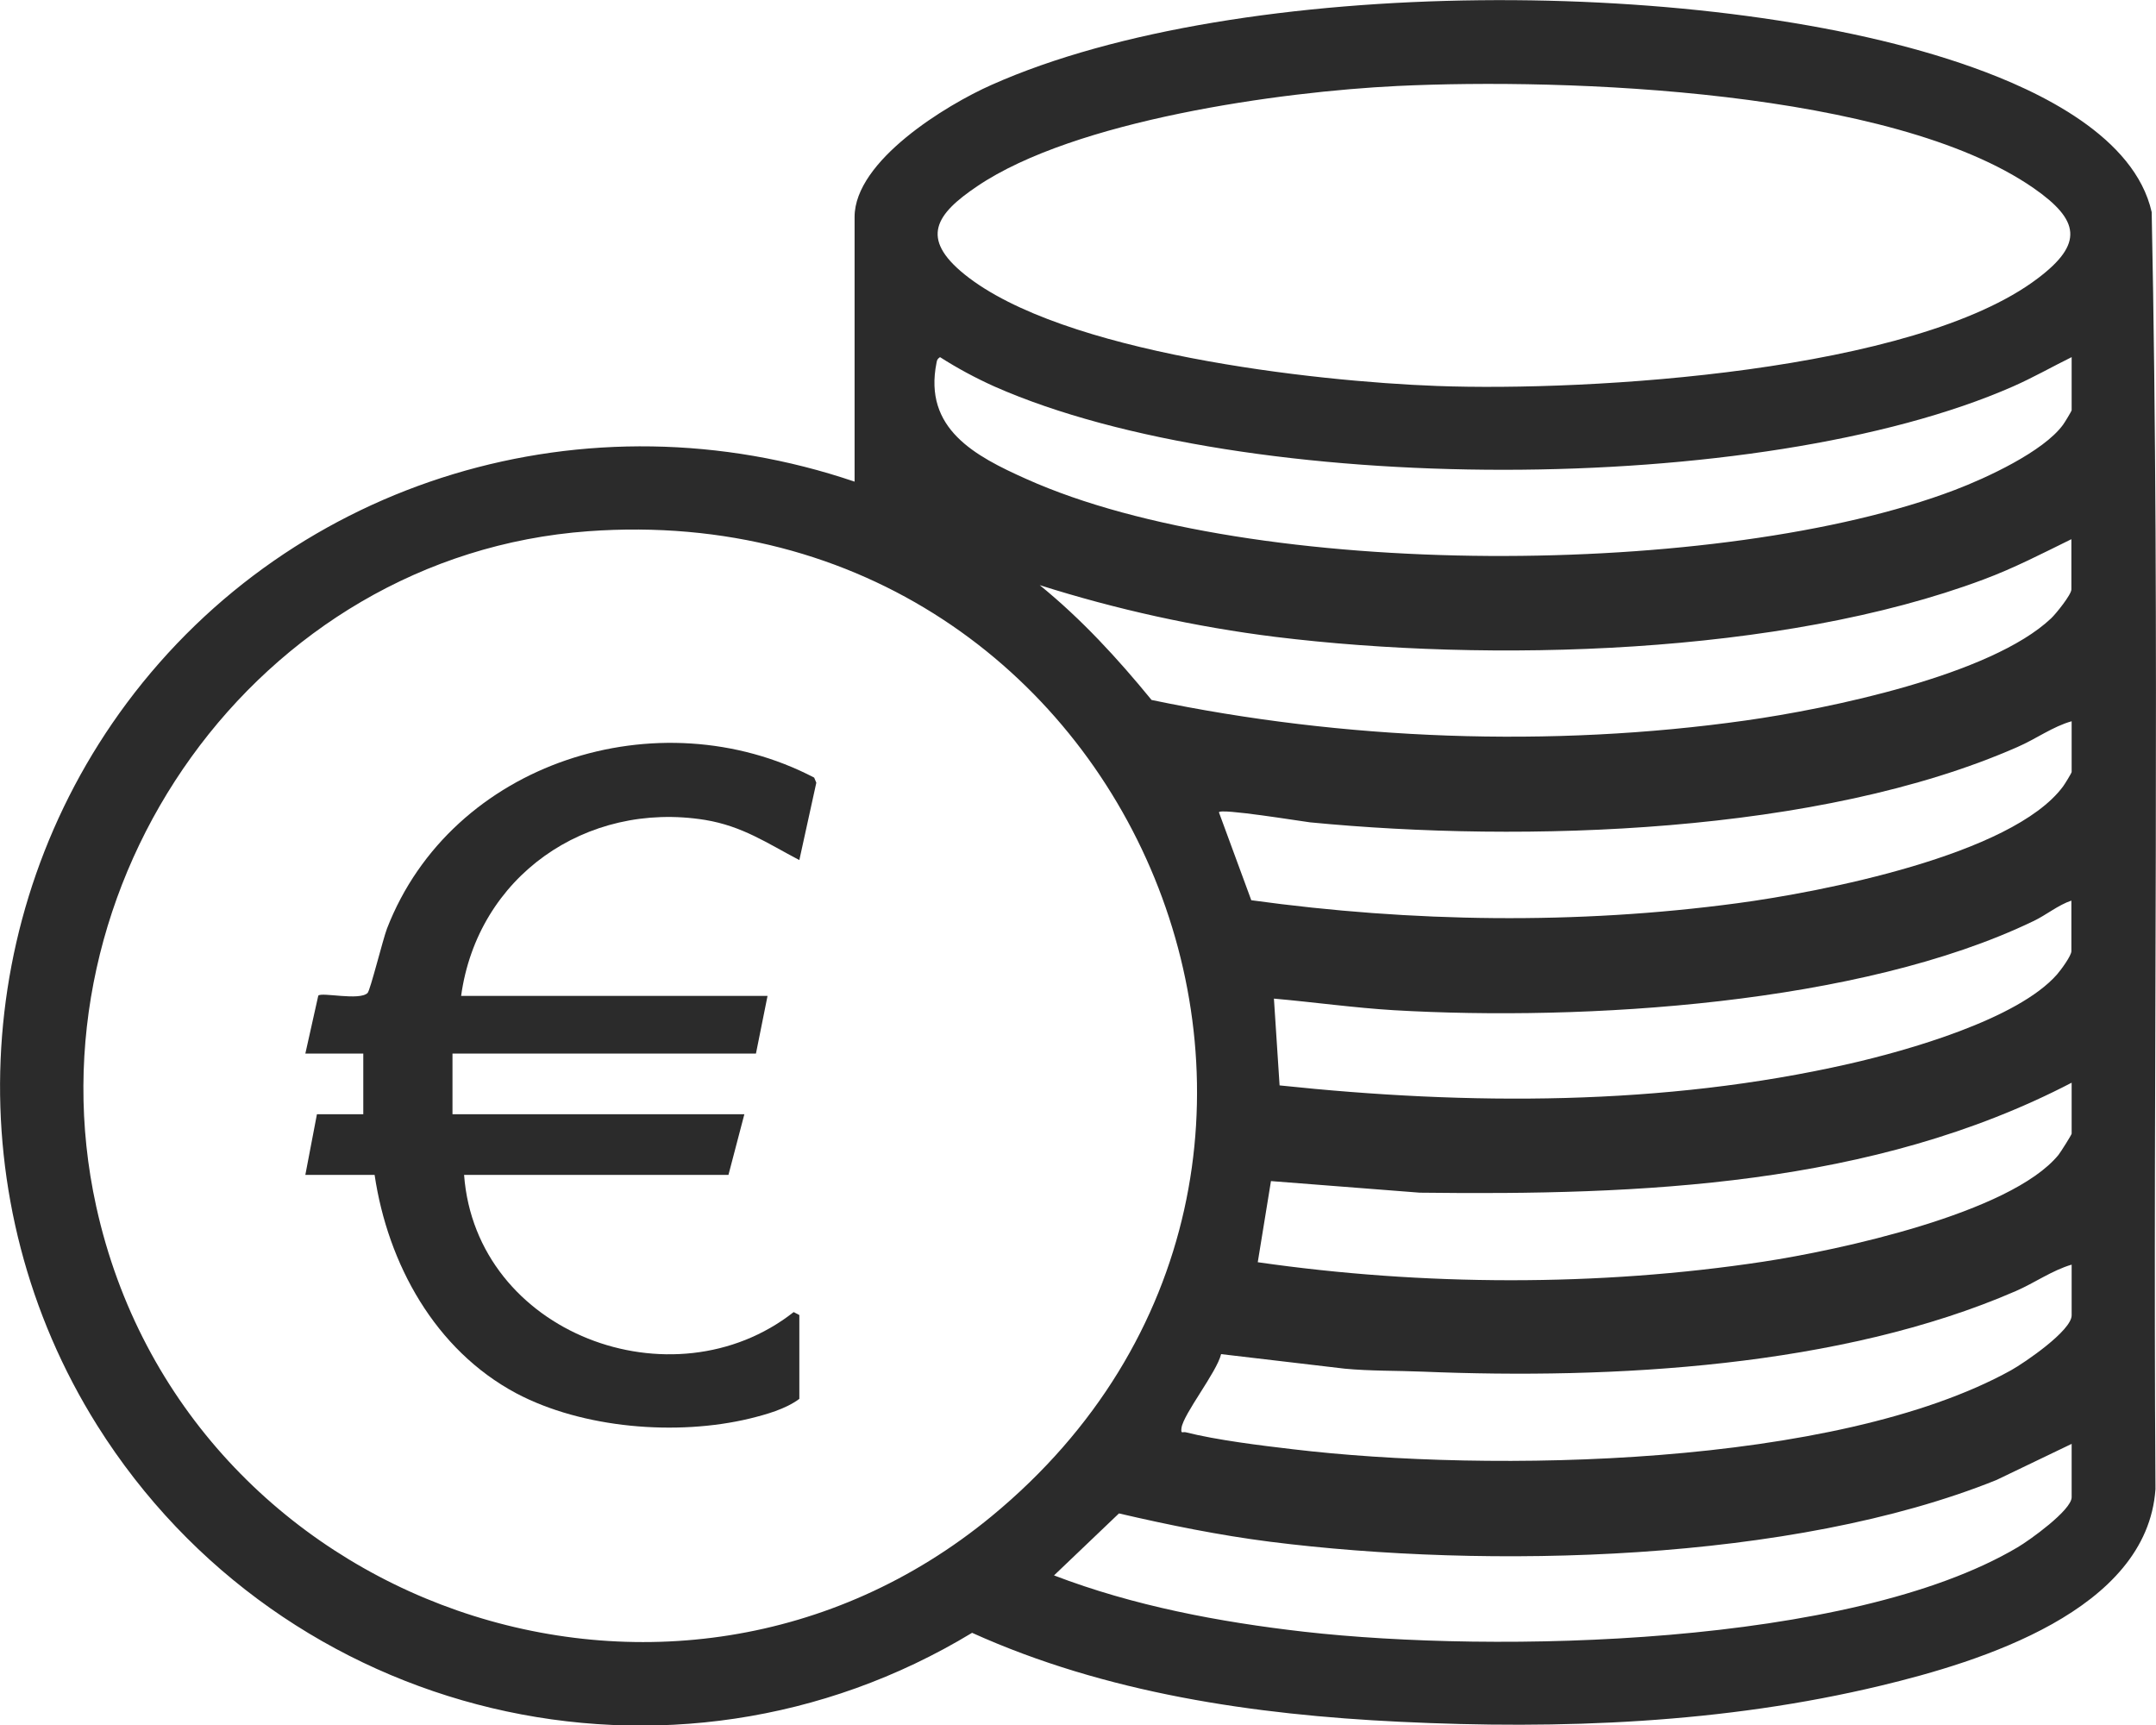
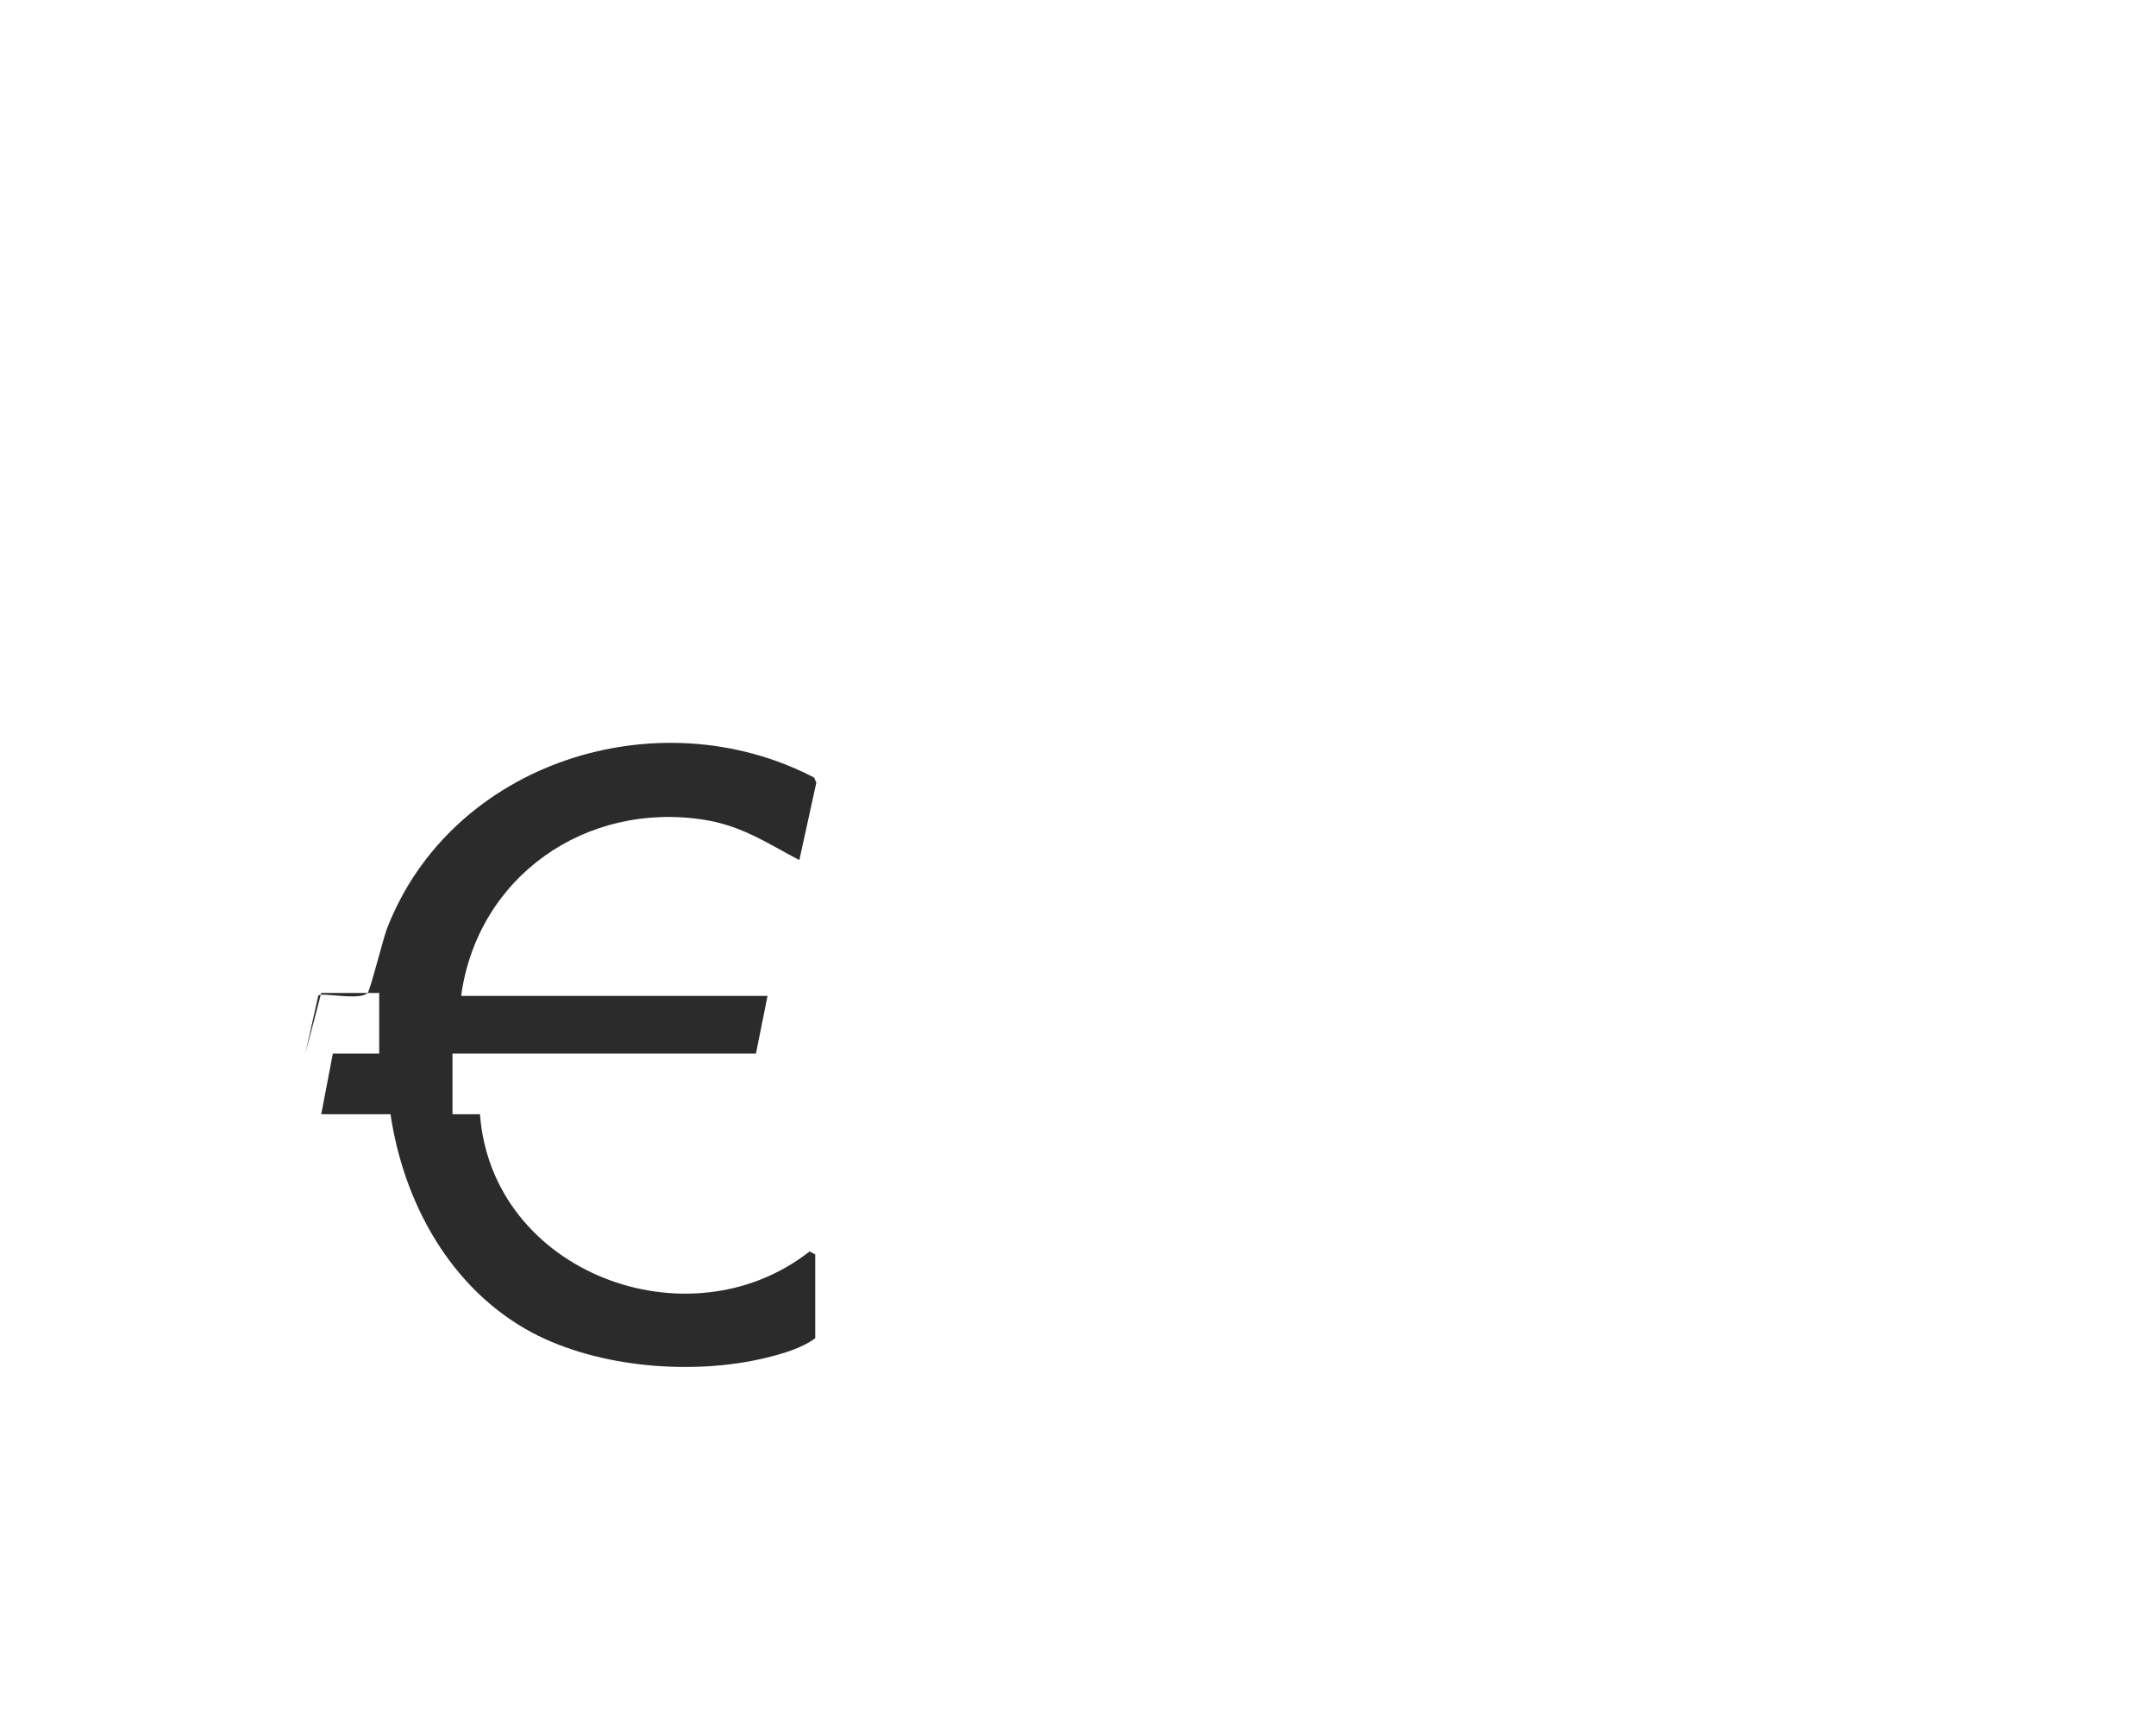
<svg xmlns="http://www.w3.org/2000/svg" id="Laag_1" data-name="Laag 1" viewBox="0 0 80 64.01">
  <defs>
    <style>
      .cls-1 {
        fill: #2b2b2b;
      }
    </style>
  </defs>
-   <path class="cls-1" d="M31.71,17.86v-9.81c0-2.09,3.41-4.16,5.08-4.9,9.24-4.12,26.94-4.04,36.41-.65,2.47.88,6.01,2.57,6.64,5.37.32,15.77.04,31.59.14,47.38-.31,4.51-6.52,6.41-10.19,7.29-5.83,1.4-11.89,1.63-17.86,1.34-5.4-.26-10.9-1.06-15.86-3.3-11.13,6.74-25.57,3.27-32.46-7.69-5.2-8.28-4.73-18.98,1.09-26.8,6.22-8.35,17.12-11.58,27.01-8.22ZM51.85,3.19c-4.35.21-11.97,1.27-15.59,3.72-1.53,1.03-2.14,1.92-.47,3.27,3.62,2.92,12.93,3.97,17.53,4.14,5.66.21,17.71-.52,22.29-3.99,1.71-1.29,1.56-2.16-.15-3.35-5.26-3.65-17.32-4.09-23.61-3.79ZM76.87,13.25c-.73.36-1.43.76-2.18,1.09-9.35,4.11-28.44,4.13-37.79,0-.69-.31-1.38-.68-2.02-1.09-.1.07-.11.1-.13.21-.49,2.45,1.43,3.46,3.33,4.31,8.44,3.79,25.83,3.69,34.45.41,1.16-.44,3.29-1.42,4.02-2.42.06-.08.32-.51.32-.54v-1.98ZM21.82,19.71c-12.3.9-20.88,13.1-18.25,25.05,3.28,14.89,21.38,21.26,33.23,11.49,15.67-12.92,5.43-38.03-14.98-36.54ZM76.87,20c-1.08.53-2.14,1.08-3.27,1.5-7.5,2.81-18.36,3.1-26.27,2.13-2.97-.37-5.91-1.02-8.75-1.92,1.55,1.26,2.89,2.72,4.15,4.26,7.13,1.49,14.83,1.78,22.05.76,3.05-.43,9.09-1.67,11.33-3.79.18-.17.75-.88.75-1.07v-1.88ZM76.87,26.76c-.69.19-1.33.66-2,.95-7.35,3.24-18.33,3.57-26.26,2.8-.27-.03-3.38-.54-3.38-.37l1.2,3.26c5.96.82,12.08.91,18.04.11,3.07-.41,10.19-1.78,12.08-4.33.06-.08.32-.5.32-.54v-1.88ZM76.87,33.41c-.51.17-.94.54-1.43.77-6.42,3.09-16.67,3.71-23.72,3.3-1.48-.09-2.98-.3-4.45-.43l.21,3.22c7,.74,14.23.77,21.13-.8,2.15-.49,6.26-1.65,7.72-3.32.14-.16.53-.69.53-.86v-1.88ZM76.87,40.17c-7.38,3.84-16,4.18-24.19,4.08l-5.52-.43-.49,3.01c6.12.88,12.63.91,18.76-.02,2.76-.42,9.17-1.79,10.95-3.96.08-.1.49-.75.49-.79v-1.88ZM76.87,46.92c-.72.21-1.38.68-2.07.98-6.51,2.83-14.99,3.28-22.01,2.99-.96-.04-1.93-.02-2.89-.11l-4.59-.54c-.16.67-1.4,2.22-1.47,2.74-.03.24.04.13.16.16,1.15.29,2.78.49,3.98.63,7.29.87,20.13.67,26.64-2.93.5-.28,2.25-1.47,2.25-2.04v-1.88ZM76.87,53.57l-2.79,1.34c-7.59,3.06-18.9,3.31-26.96,2.29-1.88-.24-3.75-.62-5.6-1.05l-2.41,2.3c2.95,1.13,6.13,1.73,9.28,2.09,7.06.8,20.26.55,26.47-3.13.43-.25,2.01-1.38,2.01-1.86v-1.98Z" />
-   <path class="cls-1" d="M11.33,39.09l.48-2.15c.12-.14,1.53.2,1.83-.1.1-.1.57-2,.72-2.39,2.4-6.19,10.08-8.61,15.85-5.6l.08.19-.63,2.87c-1.2-.63-2.11-1.26-3.5-1.49-4.42-.71-8.44,2.1-9.05,6.53h11.37s-.43,2.14-.43,2.14h-11.26v2.25h10.83l-.59,2.25h-9.81c.44,5.89,7.75,8.61,12.23,5.09l.21.11v3.11c-.51.38-1.23.58-1.84.73-2.7.65-6.2.37-8.67-.94-3.01-1.61-4.76-4.8-5.25-8.1h-2.57l.43-2.25h1.72v-2.25h-2.15Z" />
+   <path class="cls-1" d="M11.33,39.09l.48-2.15c.12-.14,1.53.2,1.83-.1.1-.1.57-2,.72-2.39,2.4-6.19,10.08-8.61,15.85-5.6l.08.19-.63,2.87c-1.2-.63-2.11-1.26-3.5-1.49-4.42-.71-8.44,2.1-9.05,6.53h11.37s-.43,2.14-.43,2.14h-11.26v2.25h10.83h-9.81c.44,5.89,7.75,8.61,12.23,5.09l.21.11v3.11c-.51.38-1.23.58-1.84.73-2.7.65-6.2.37-8.67-.94-3.01-1.61-4.76-4.8-5.25-8.1h-2.57l.43-2.25h1.72v-2.25h-2.15Z" />
</svg>